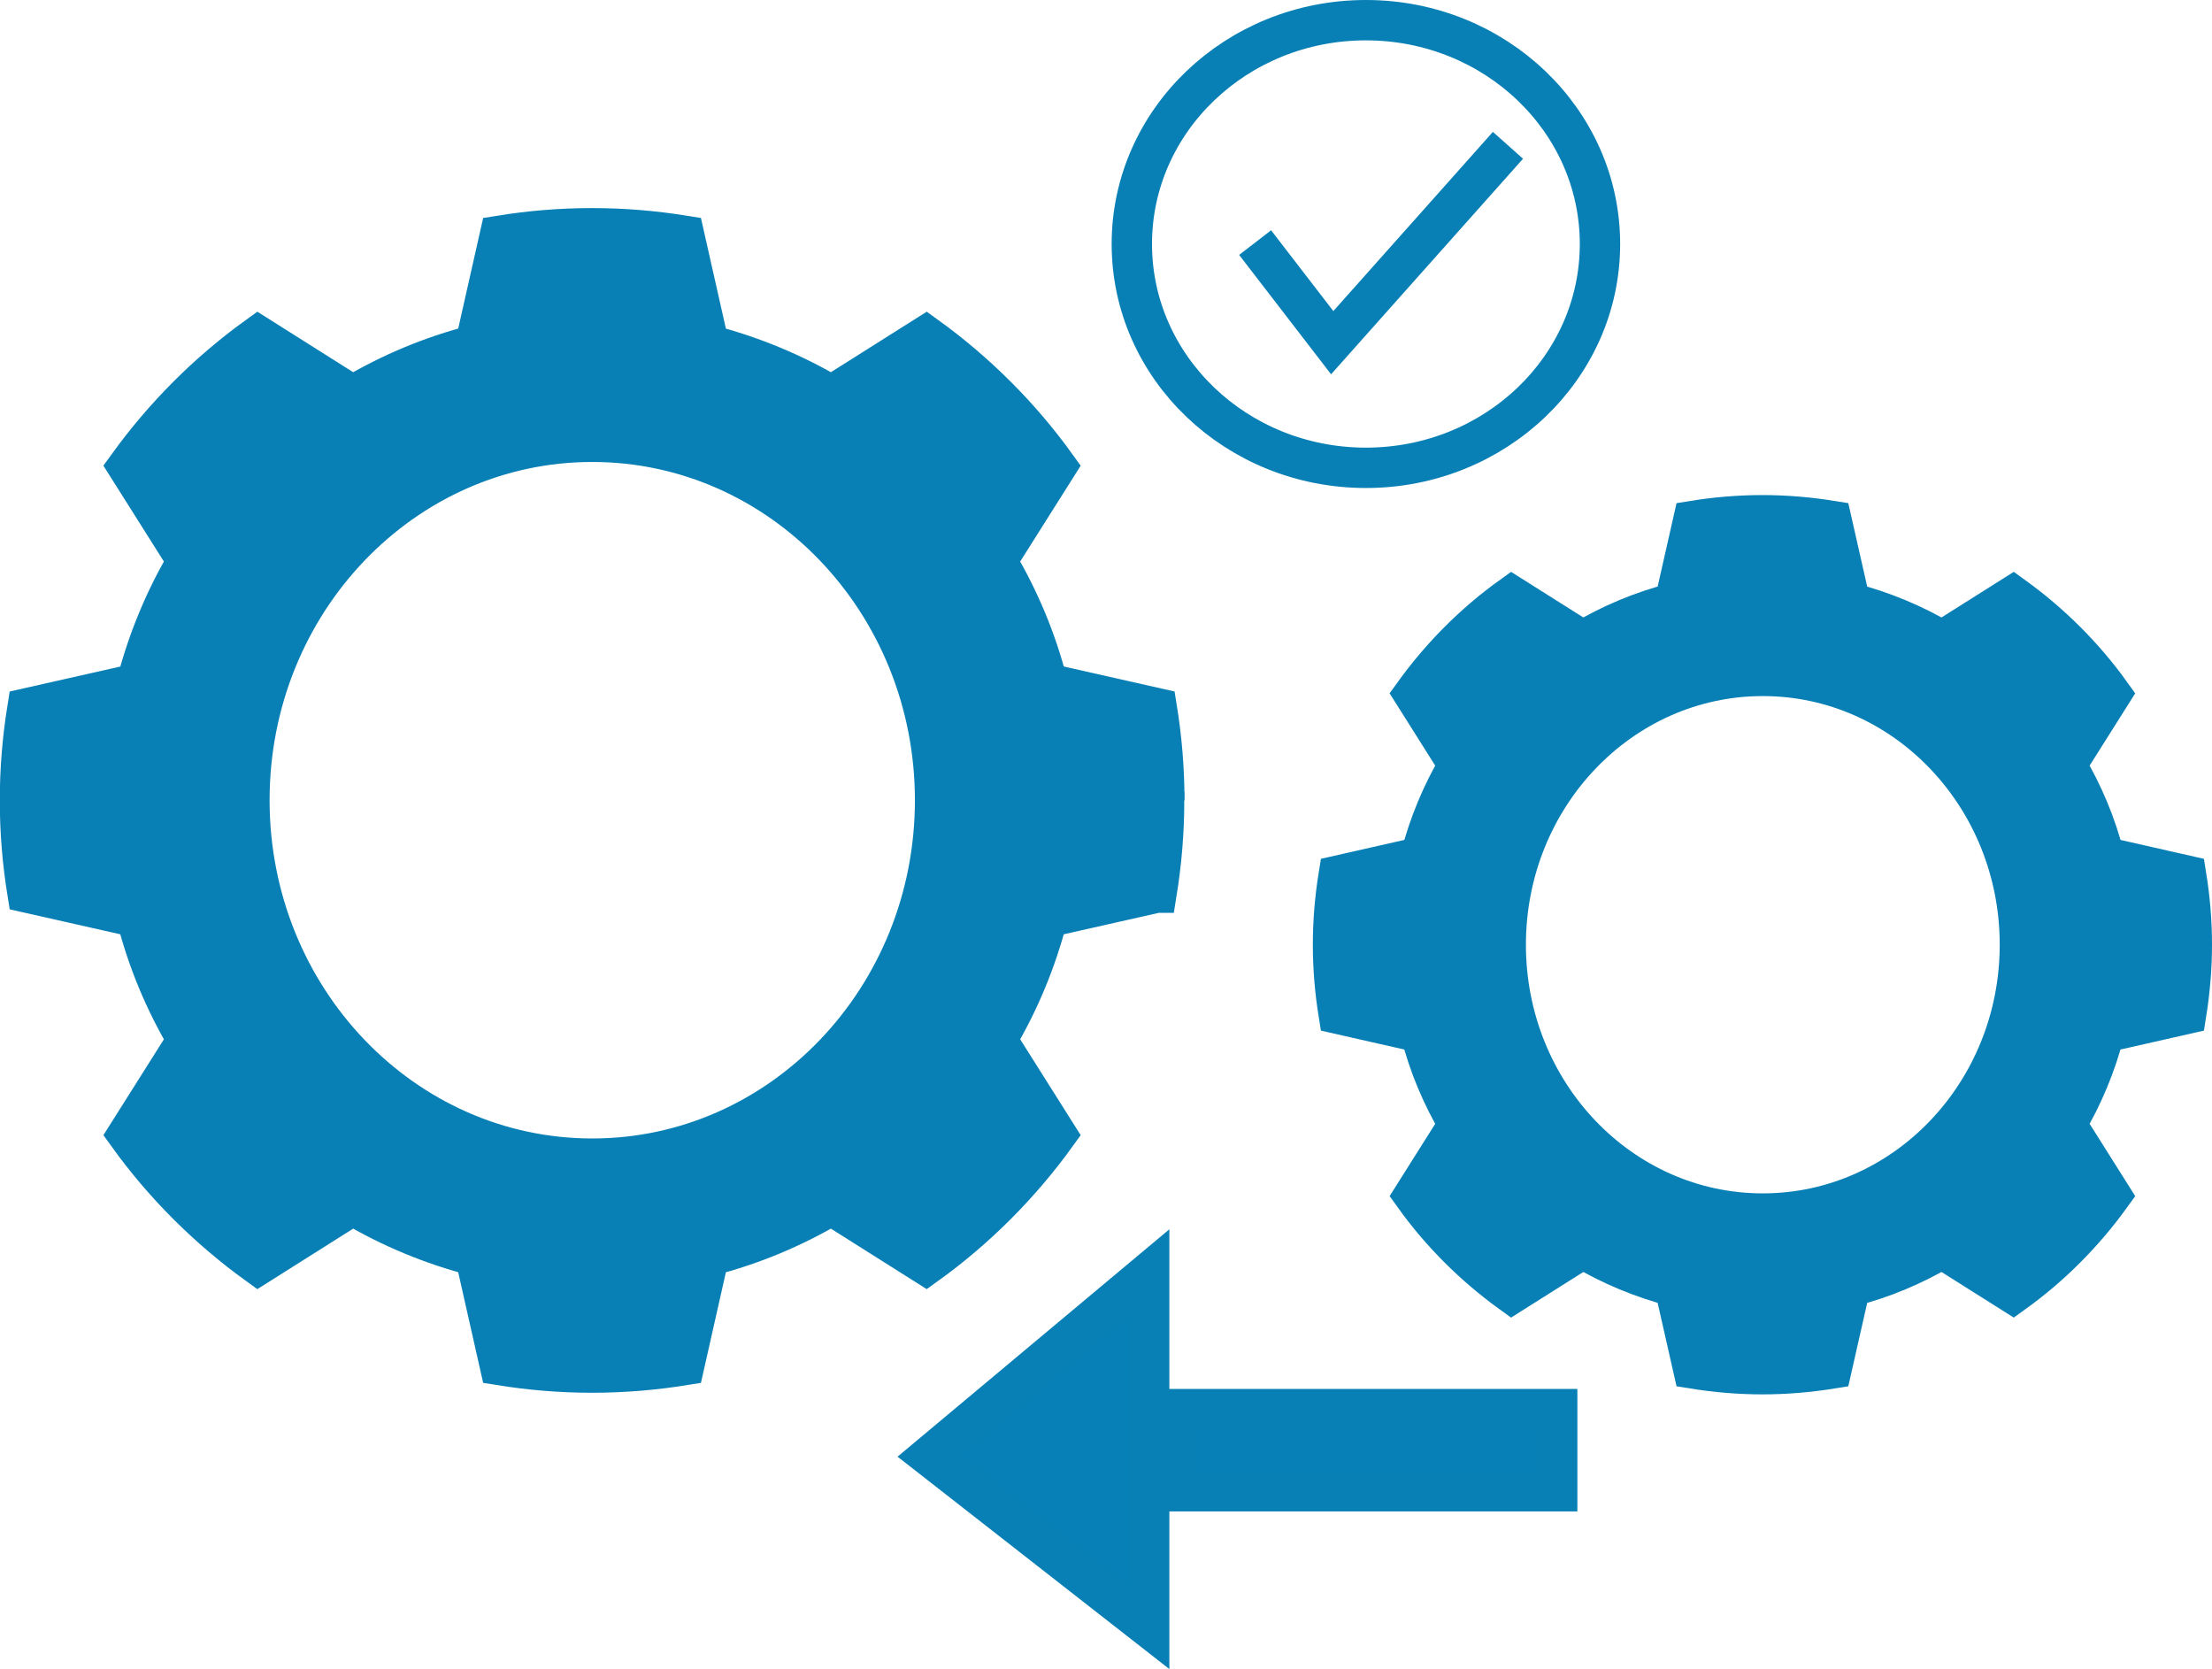
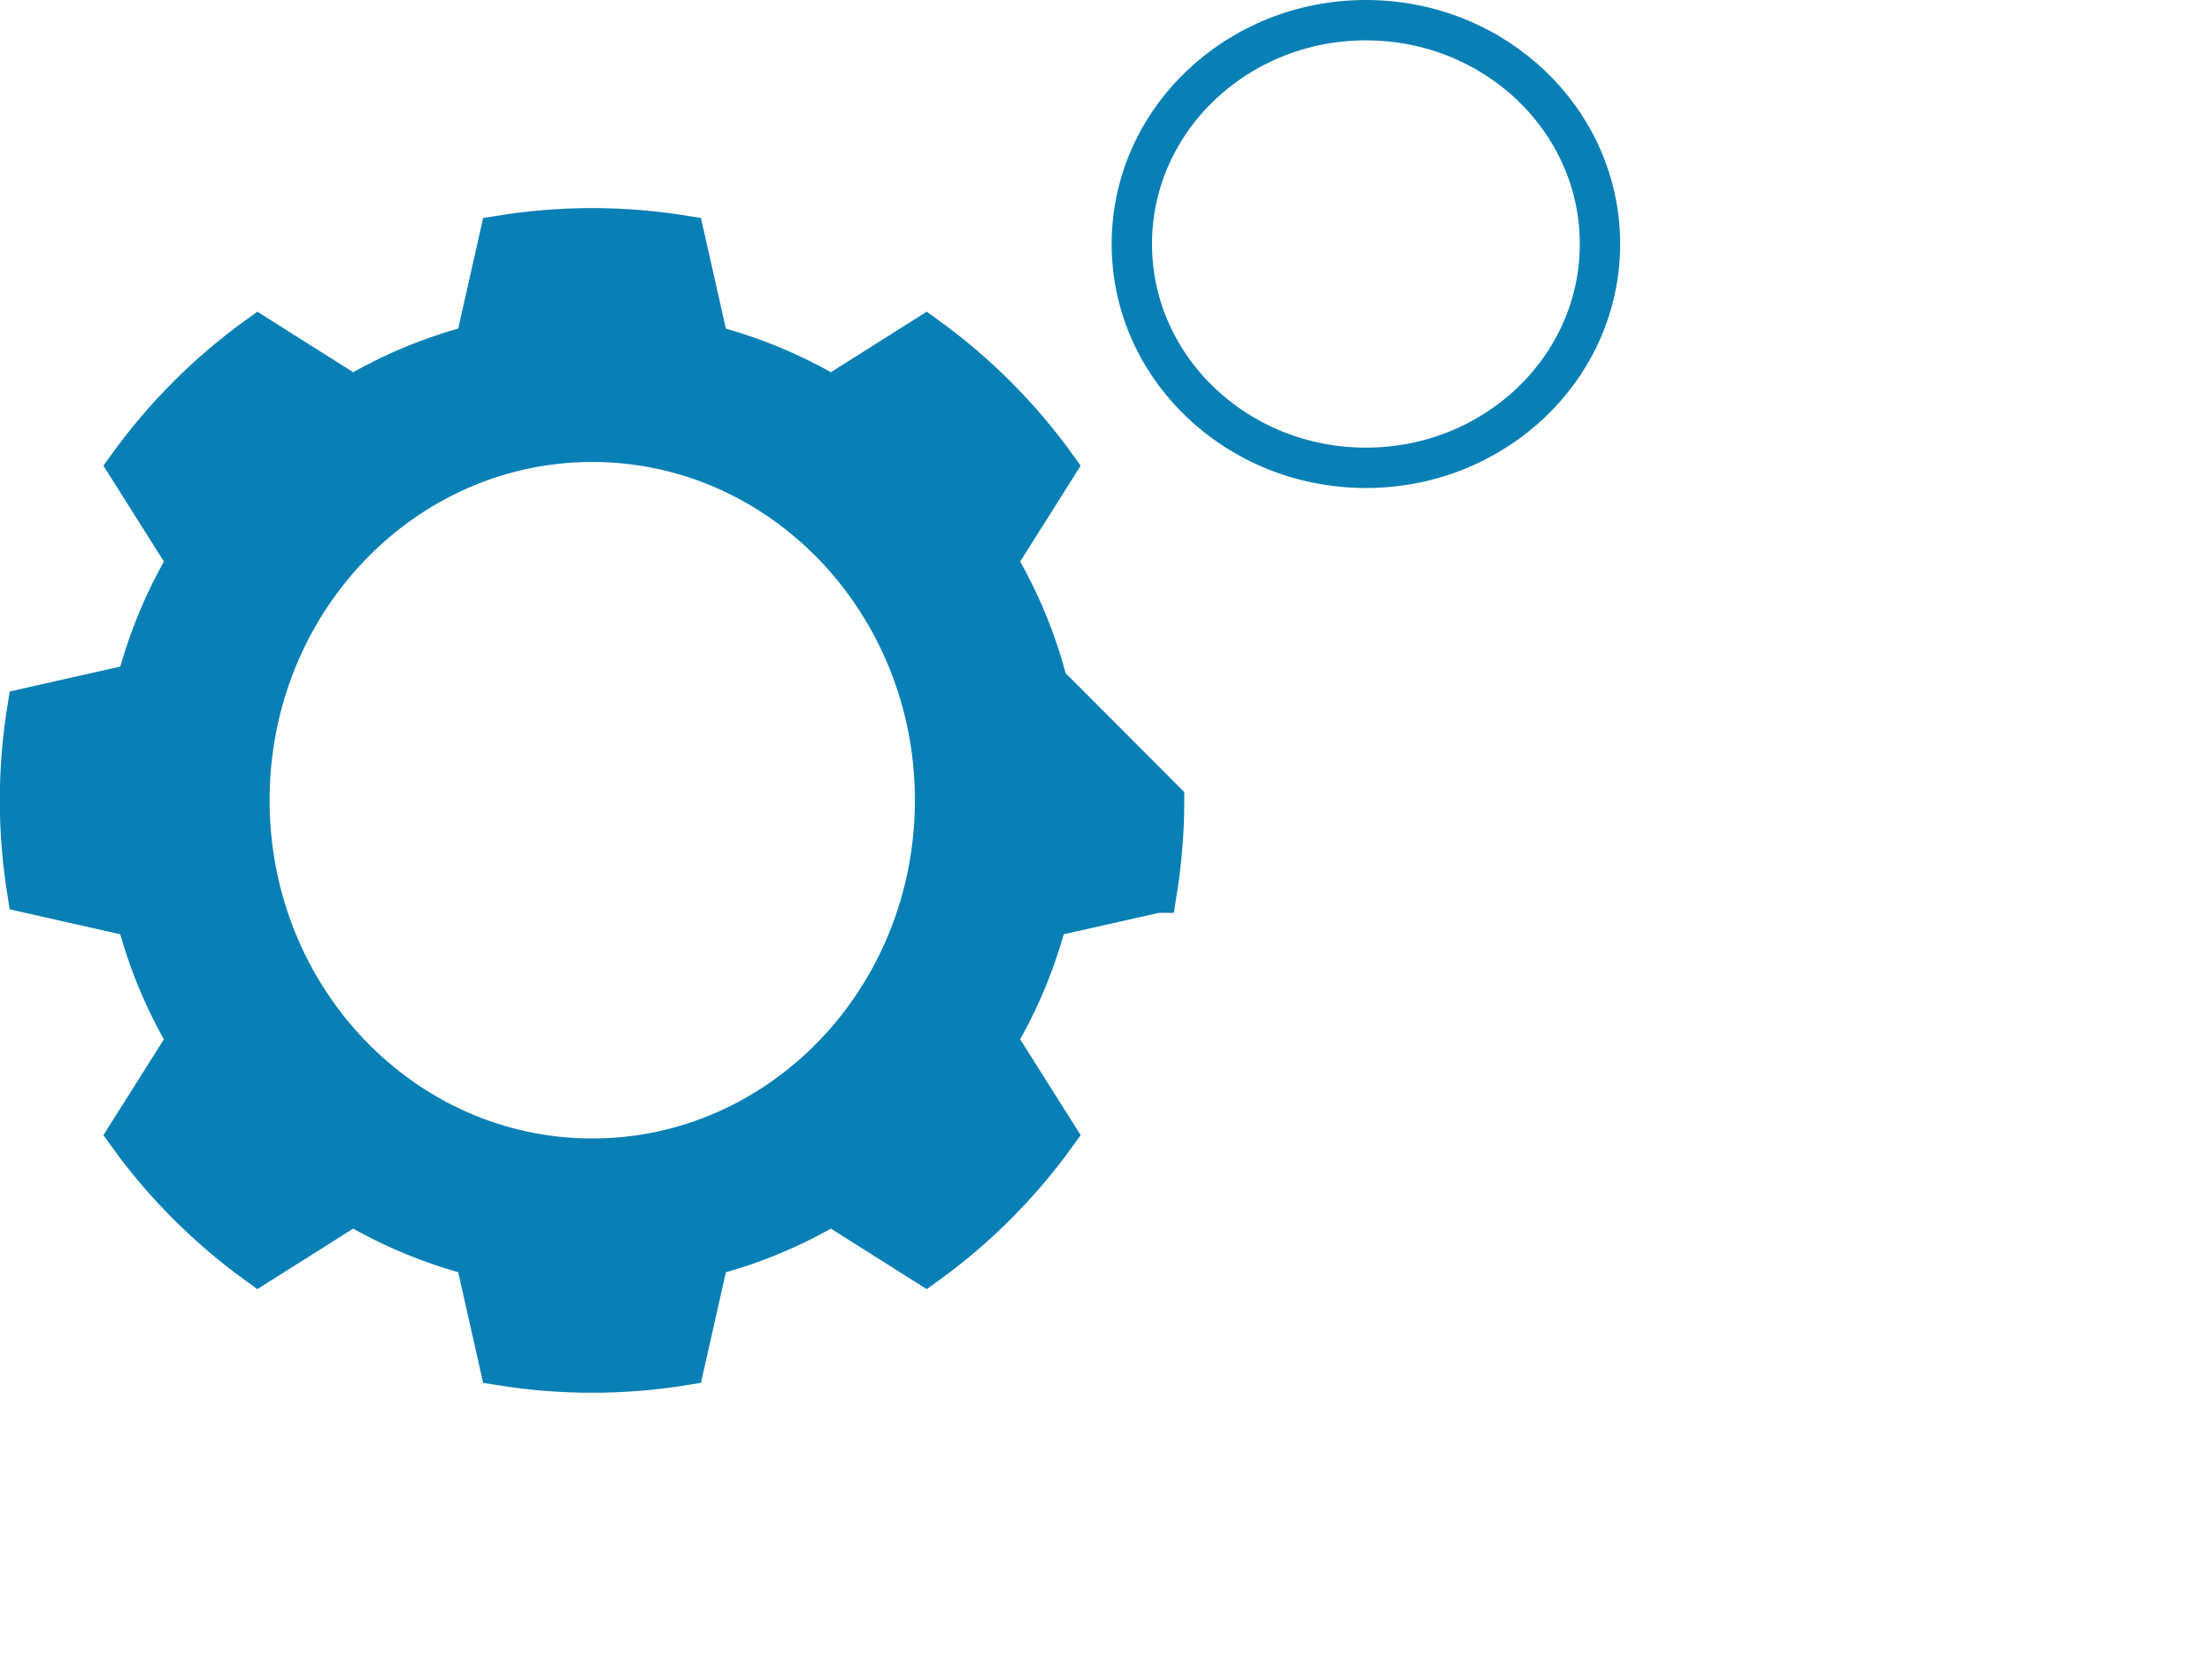
<svg xmlns="http://www.w3.org/2000/svg" id="Ebene_2" data-name="Ebene 2" viewBox="0 0 109.62 82.7">
  <defs>
    <style>
      .cls-1 {
        fill: #0980b5;
      }

      .cls-1, .cls-2, .cls-3 {
        stroke: #0980b5;
        stroke-miterlimit: 10;
        stroke-width: 2px;
      }

      .cls-2 {
        fill: none;
      }

      .cls-3 {
        fill: #0680b6;
      }
    </style>
  </defs>
  <g id="Ebene_1-2" data-name="Ebene 1">
    <ellipse class="cls-2" cx="67.69" cy="12.09" rx="11.6" ry="11.09" />
-     <polyline class="cls-2" points="62.2 12.02 66.02 16.98 74.73 7.2" />
-     <path class="cls-1" d="M108.34,50.24c.18-1.12.28-2.26.28-3.43s-.1-2.31-.28-3.43l-4.06-.92c-.41-1.62-1.06-3.15-1.89-4.55l2.22-3.52c-1.34-1.87-2.98-3.5-4.85-4.85l-3.52,2.22c-1.4-.83-2.93-1.47-4.55-1.89l-.92-4.06c-1.12-.18-2.26-.28-3.43-.28s-2.31.1-3.43.28l-.92,4.06c-1.62.41-3.15,1.06-4.55,1.89l-3.52-2.22c-1.87,1.34-3.5,2.98-4.85,4.85l2.22,3.52c-.83,1.4-1.47,2.93-1.89,4.55l-4.06.92c-.18,1.12-.28,2.26-.28,3.43s.1,2.31.28,3.43l4.06.92c.41,1.62,1.06,3.15,1.89,4.55l-2.22,3.52c1.34,1.87,2.98,3.5,4.85,4.85l3.52-2.22c1.4.83,2.93,1.47,4.55,1.89l.92,4.06c1.12.18,2.26.28,3.43.28s2.31-.1,3.43-.28l.92-4.06c1.62-.41,3.15-1.06,4.55-1.89l3.52,2.22c1.87-1.34,3.5-2.98,4.85-4.85l-2.22-3.52c.83-1.4,1.47-2.93,1.89-4.55l4.06-.92ZM87.36,60.13c-7.04,0-12.74-5.96-12.74-13.32s5.71-13.32,12.74-13.32,12.74,5.96,12.74,13.32-5.71,13.32-12.74,13.32Z" />
-     <path class="cls-1" d="M51.92,33.87l5.41,1.22c.24,1.49.37,3.01.37,4.57" />
    <path class="cls-1" d="M57.32,44.23c.24-1.49.37-3.01.37-4.57l-5.78-5.79c-.55-2.16-1.41-4.2-2.52-6.07l2.96-4.69c-1.79-2.49-3.98-4.67-6.46-6.46l-4.69,2.96c-1.87-1.11-3.91-1.96-6.07-2.52l-1.22-5.41c-1.49-.24-3.01-.37-4.57-.37s-3.08.13-4.57.37l-1.22,5.41c-2.16.55-4.2,1.41-6.07,2.52l-4.69-2.96c-2.49,1.79-4.67,3.98-6.46,6.46l2.96,4.69c-1.11,1.87-1.96,3.91-2.52,6.07l-5.41,1.22c-.24,1.49-.37,3.01-.37,4.57s.13,3.08.37,4.57l5.41,1.22c.55,2.16,1.41,4.2,2.52,6.07l-2.96,4.69c1.79,2.49,3.98,4.67,6.46,6.46l4.69-2.96c1.87,1.11,3.91,1.96,6.07,2.52l1.22,5.41c1.49.24,3.01.37,4.57.37s3.08-.13,4.57-.37l1.22-5.41c2.16-.55,4.2-1.41,6.07-2.52l4.69,2.96c2.49-1.79,4.67-3.98,6.46-6.46l-2.96-4.69c1.11-1.87,1.96-3.91,2.52-6.07l5.41-1.22ZM29.35,57.41c-9.38,0-16.99-7.95-16.99-17.76s7.61-17.76,16.99-17.76,16.99,7.95,16.99,17.76-7.61,17.76-16.99,17.76Z" />
-     <rect class="cls-3" x="65.66" y="62.37" width="4.07" height="18.95" transform="translate(139.54 4.16) rotate(90)" />
-     <polygon class="cls-3" points="56.95 72.15 56.95 80.65 46.07 72.15 56.95 63.05 56.95 72.15" />
  </g>
</svg>